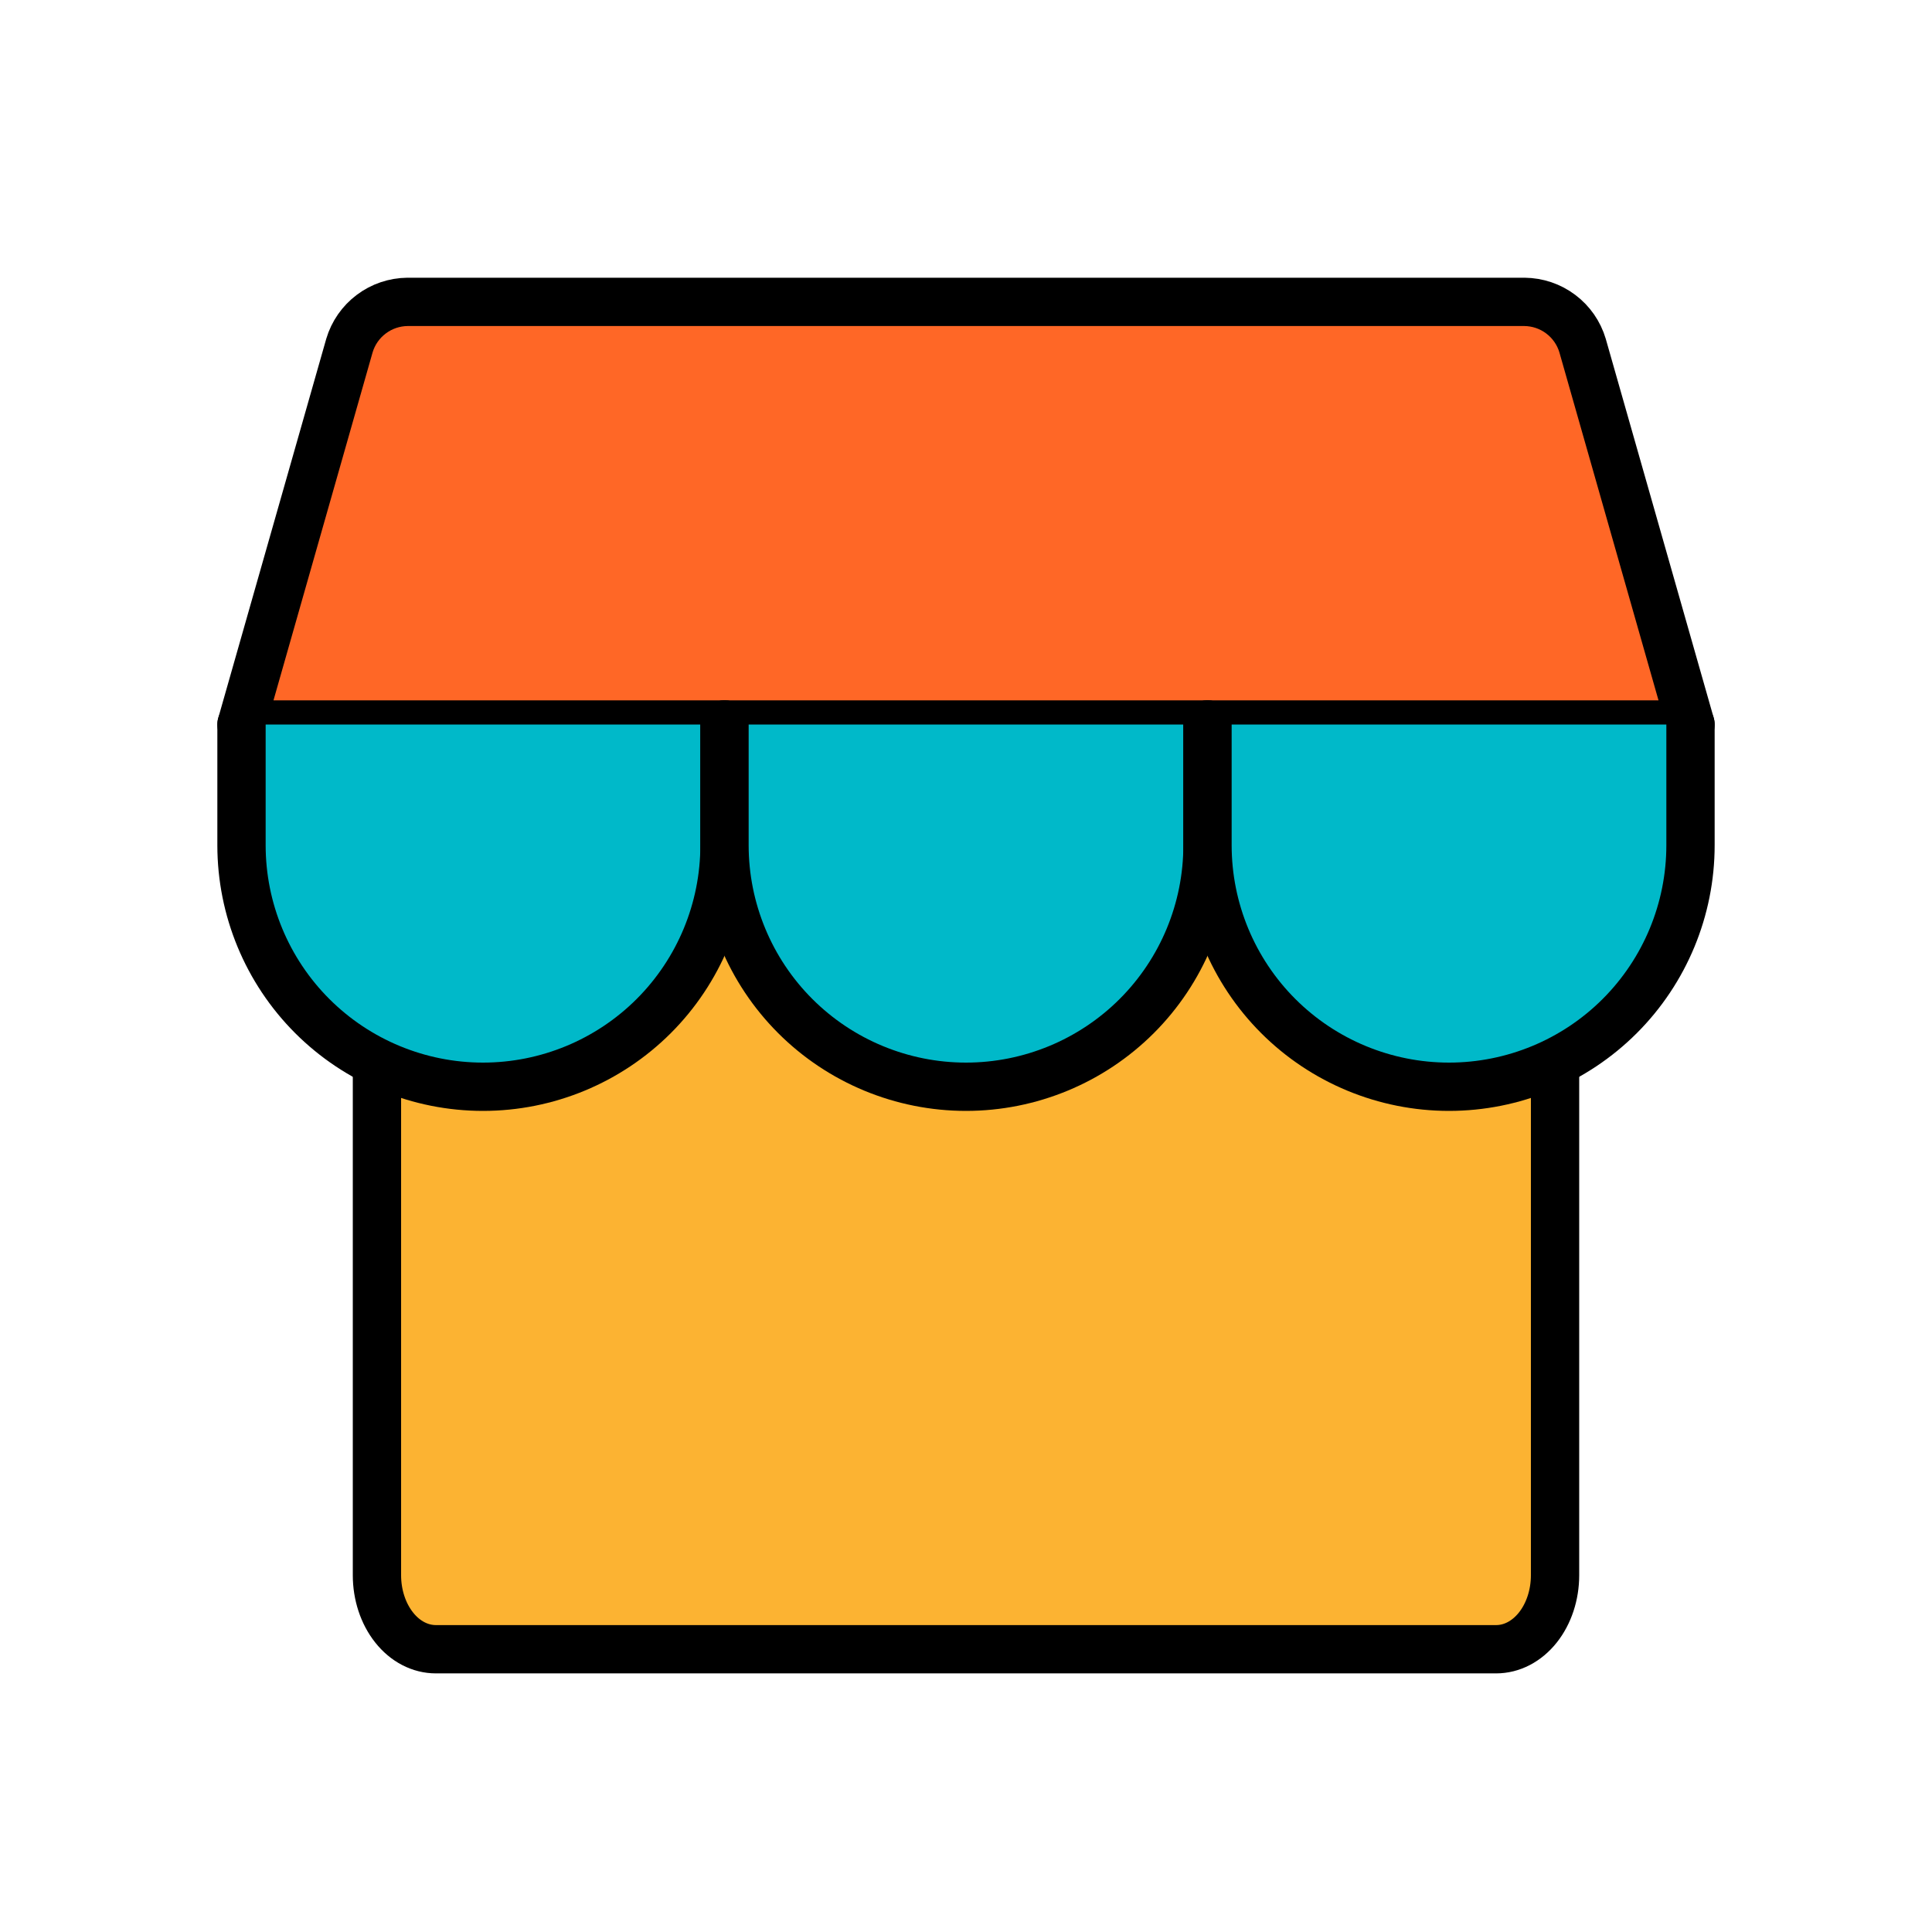
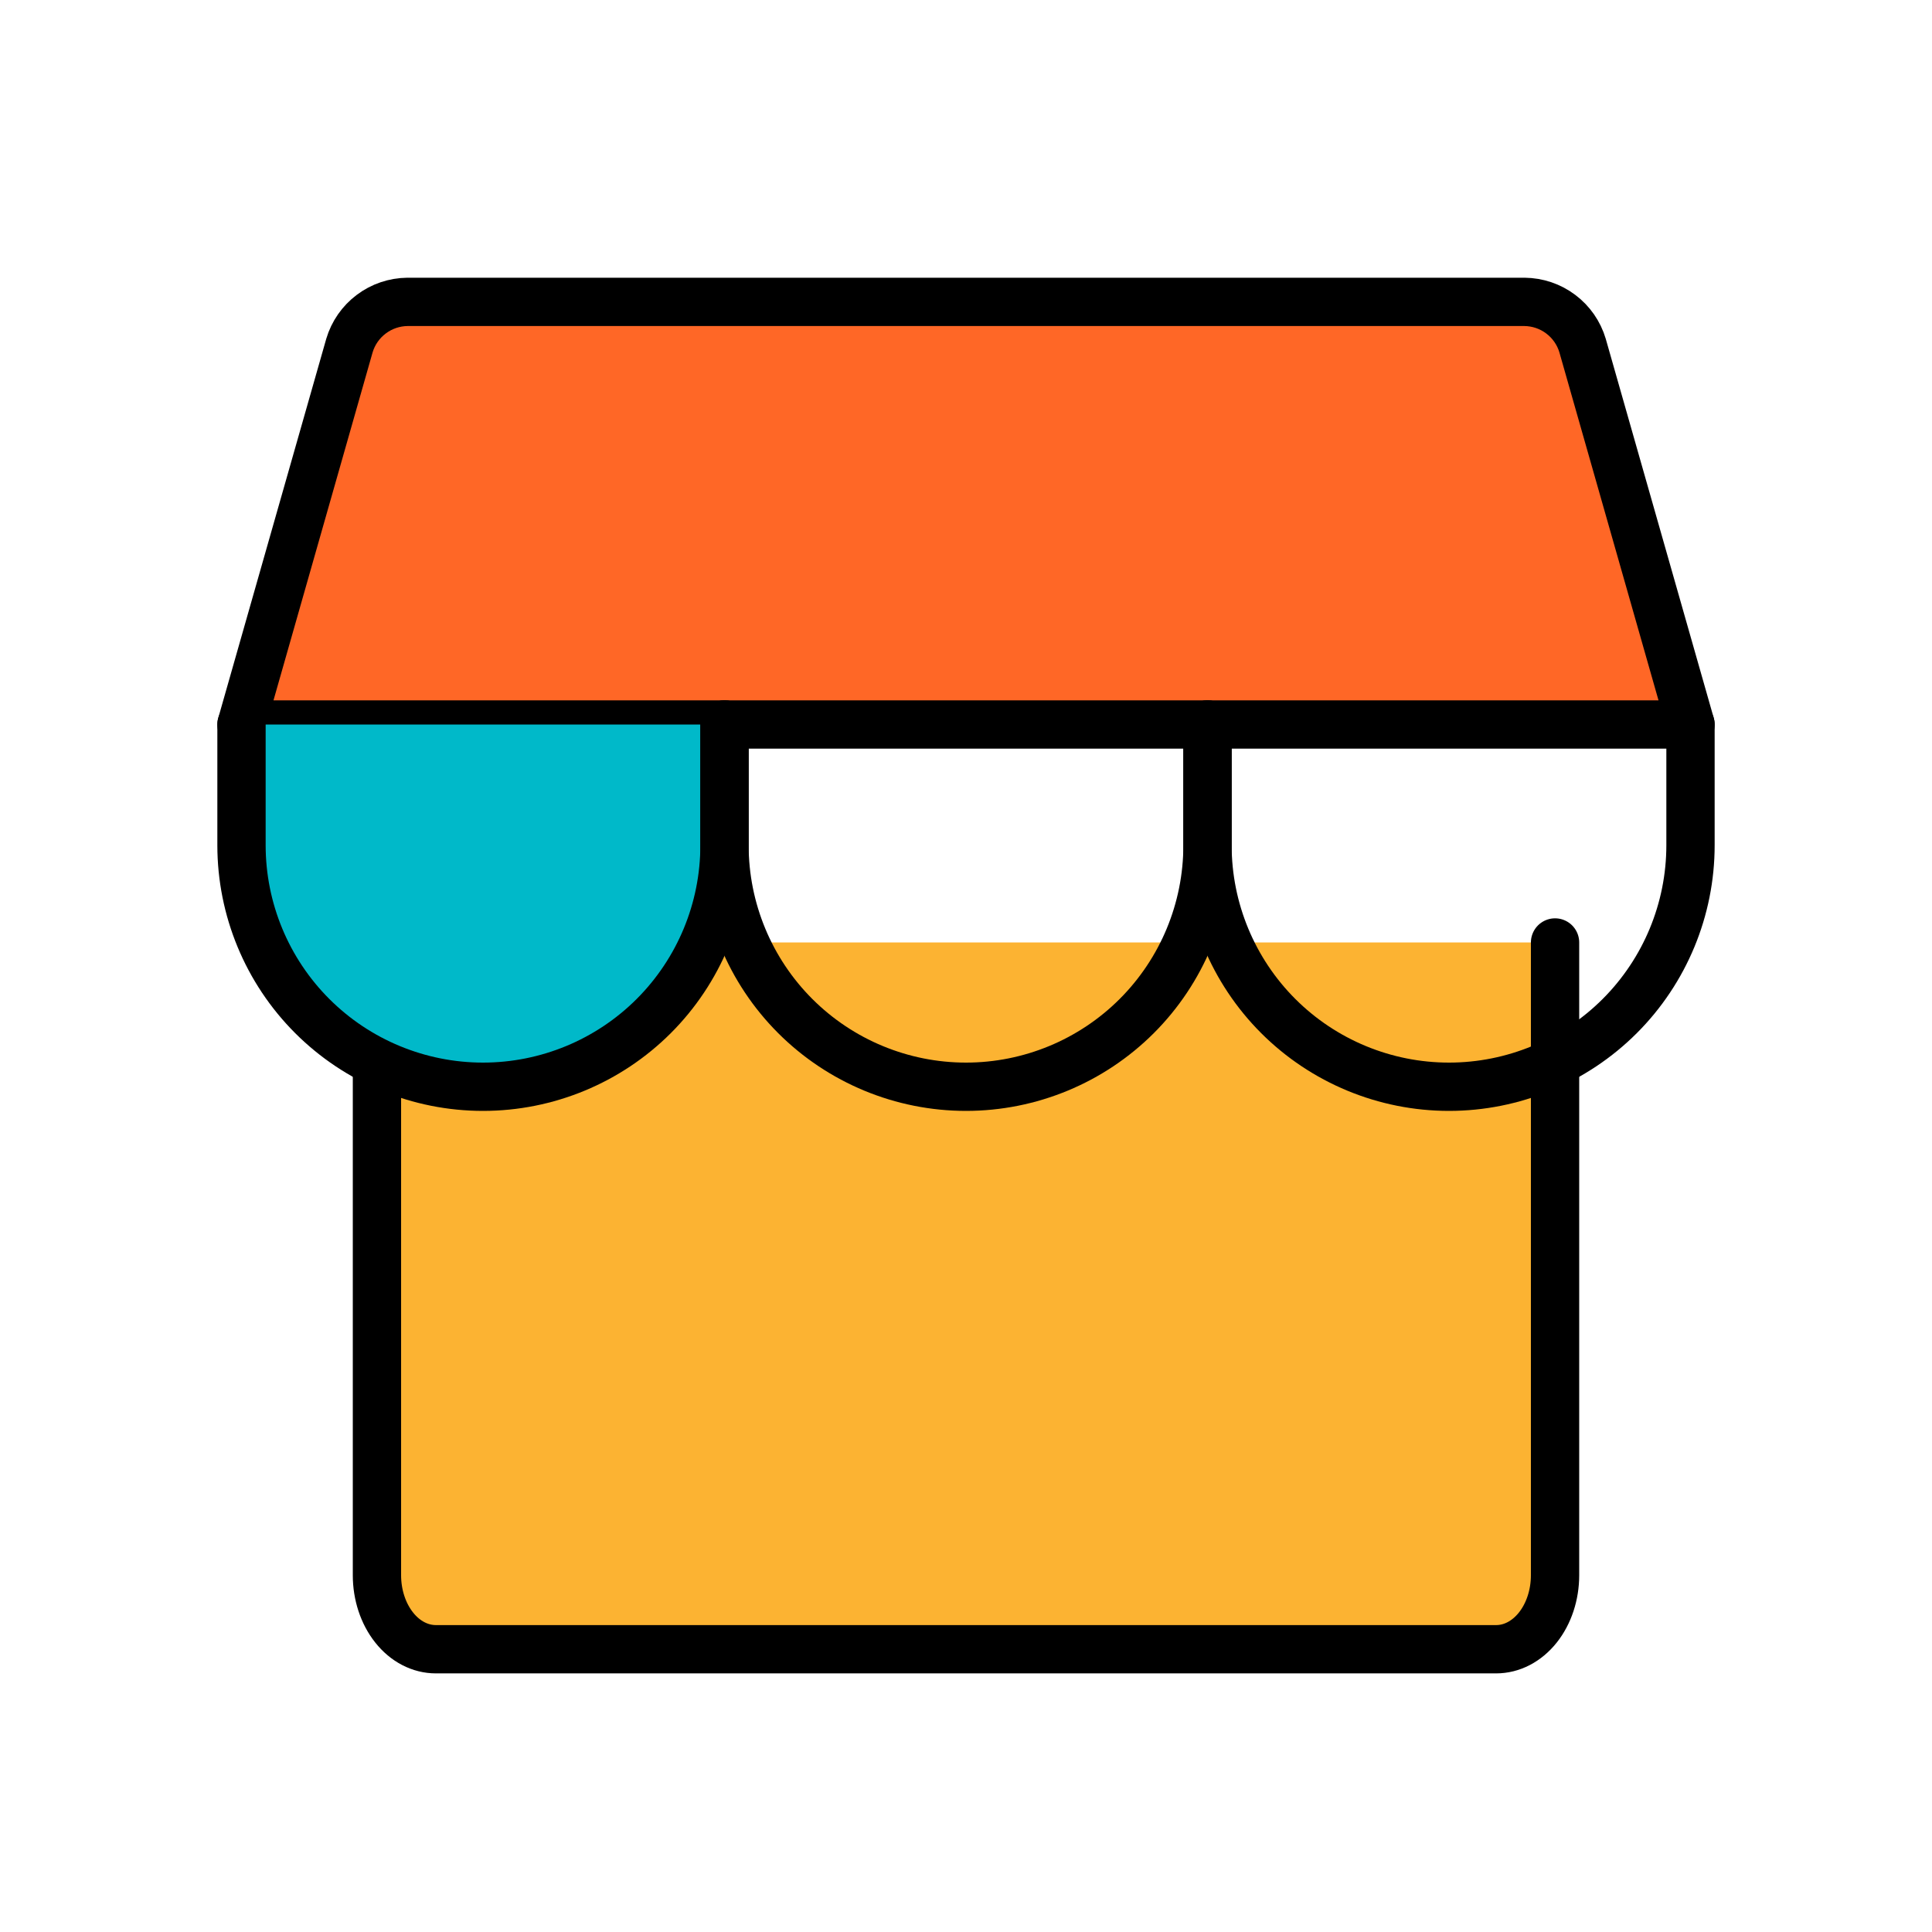
<svg xmlns="http://www.w3.org/2000/svg" width="28" height="28" viewBox="0 0 28 28" fill="none">
  <path d="M5.463 13.659V22.83C5.463 23.114 5.553 23.387 5.713 23.588C5.873 23.79 6.091 23.902 6.317 23.902H21.683C21.909 23.902 22.126 23.79 22.287 23.588C22.447 23.387 22.537 23.114 22.537 22.83V13.659" fill="#FCB332" />
  <path d="M5.463 13.659V22.83C5.463 23.114 5.553 23.387 5.713 23.588C5.873 23.79 6.091 23.902 6.317 23.902H21.683C21.909 23.902 22.126 23.79 22.287 23.588C22.447 23.387 22.537 23.114 22.537 22.83V13.659" stroke="black" stroke-width="0.7" stroke-linecap="round" stroke-linejoin="round" />
  <path d="M5.906 4.375H22.094C22.284 4.377 22.468 4.439 22.619 4.553C22.771 4.667 22.882 4.827 22.936 5.009L24.5 10.5H3.5L5.064 5.009C5.118 4.827 5.229 4.667 5.381 4.553C5.532 4.439 5.716 4.377 5.906 4.375Z" fill="#FF6726" stroke="black" stroke-width="0.7" stroke-linecap="round" stroke-linejoin="round" />
  <path d="M10.5 10.5V12.25C10.5 13.178 10.131 14.069 9.475 14.725C8.819 15.381 7.928 15.75 7 15.75C6.072 15.75 5.181 15.381 4.525 14.725C3.869 14.069 3.5 13.178 3.5 12.25V10.5" fill="#00B9C9" />
  <path d="M10.5 10.5V12.25C10.5 13.178 10.131 14.069 9.475 14.725C8.819 15.381 7.928 15.75 7 15.75C6.072 15.75 5.181 15.381 4.525 14.725C3.869 14.069 3.5 13.178 3.5 12.25V10.5" stroke="black" stroke-width="0.7" stroke-linecap="round" stroke-linejoin="round" />
-   <path d="M17.5 10.5V12.25C17.5 13.178 17.131 14.069 16.475 14.725C15.819 15.381 14.928 15.75 14 15.75C13.072 15.75 12.181 15.381 11.525 14.725C10.869 14.069 10.5 13.178 10.5 12.25V10.5" fill="#00B9C9" />
  <path d="M17.5 10.5V12.25C17.5 13.178 17.131 14.069 16.475 14.725C15.819 15.381 14.928 15.75 14 15.75C13.072 15.75 12.181 15.381 11.525 14.725C10.869 14.069 10.5 13.178 10.5 12.25V10.5" stroke="black" stroke-width="0.7" stroke-linecap="round" stroke-linejoin="round" />
-   <path d="M24.5 10.5V12.25C24.5 13.178 24.131 14.069 23.475 14.725C22.819 15.381 21.928 15.75 21 15.75C20.072 15.75 19.181 15.381 18.525 14.725C17.869 14.069 17.5 13.178 17.5 12.25V10.5" fill="#00B9C9" />
  <path d="M24.5 10.5V12.25C24.5 13.178 24.131 14.069 23.475 14.725C22.819 15.381 21.928 15.75 21 15.75C20.072 15.75 19.181 15.381 18.525 14.725C17.869 14.069 17.5 13.178 17.5 12.25V10.5" stroke="black" stroke-width="0.7" stroke-linecap="round" stroke-linejoin="round" />
</svg>